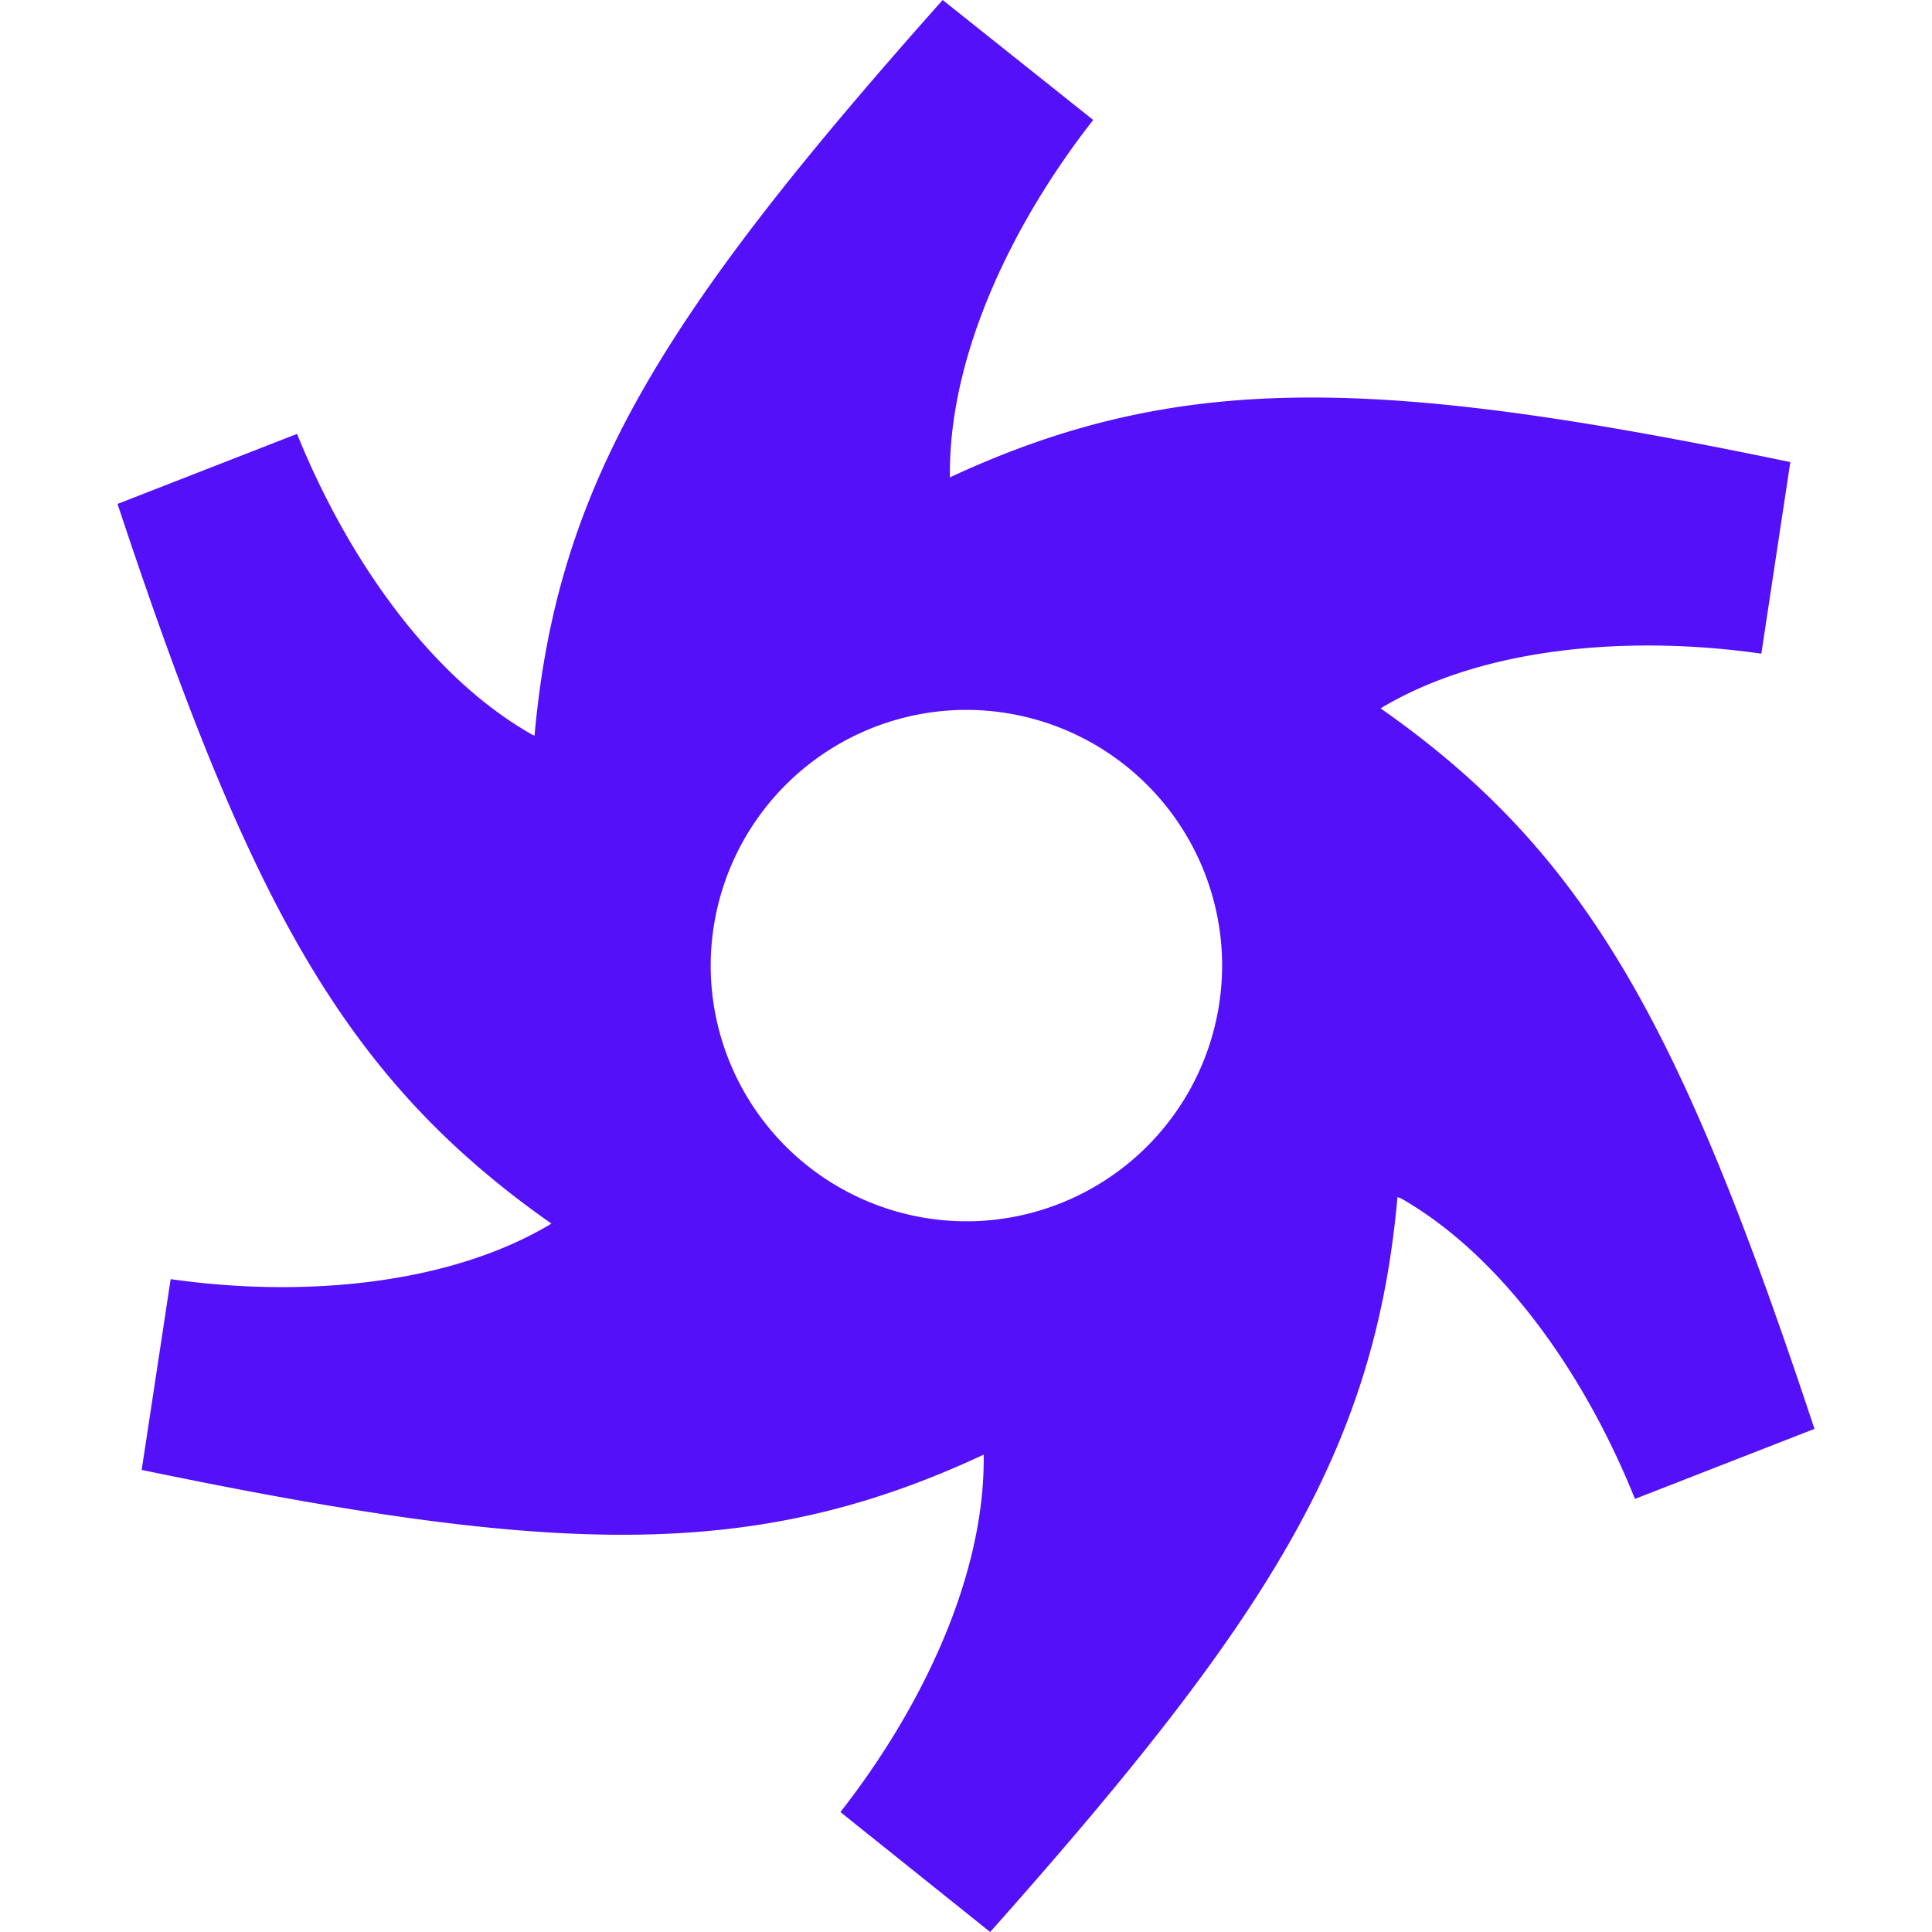
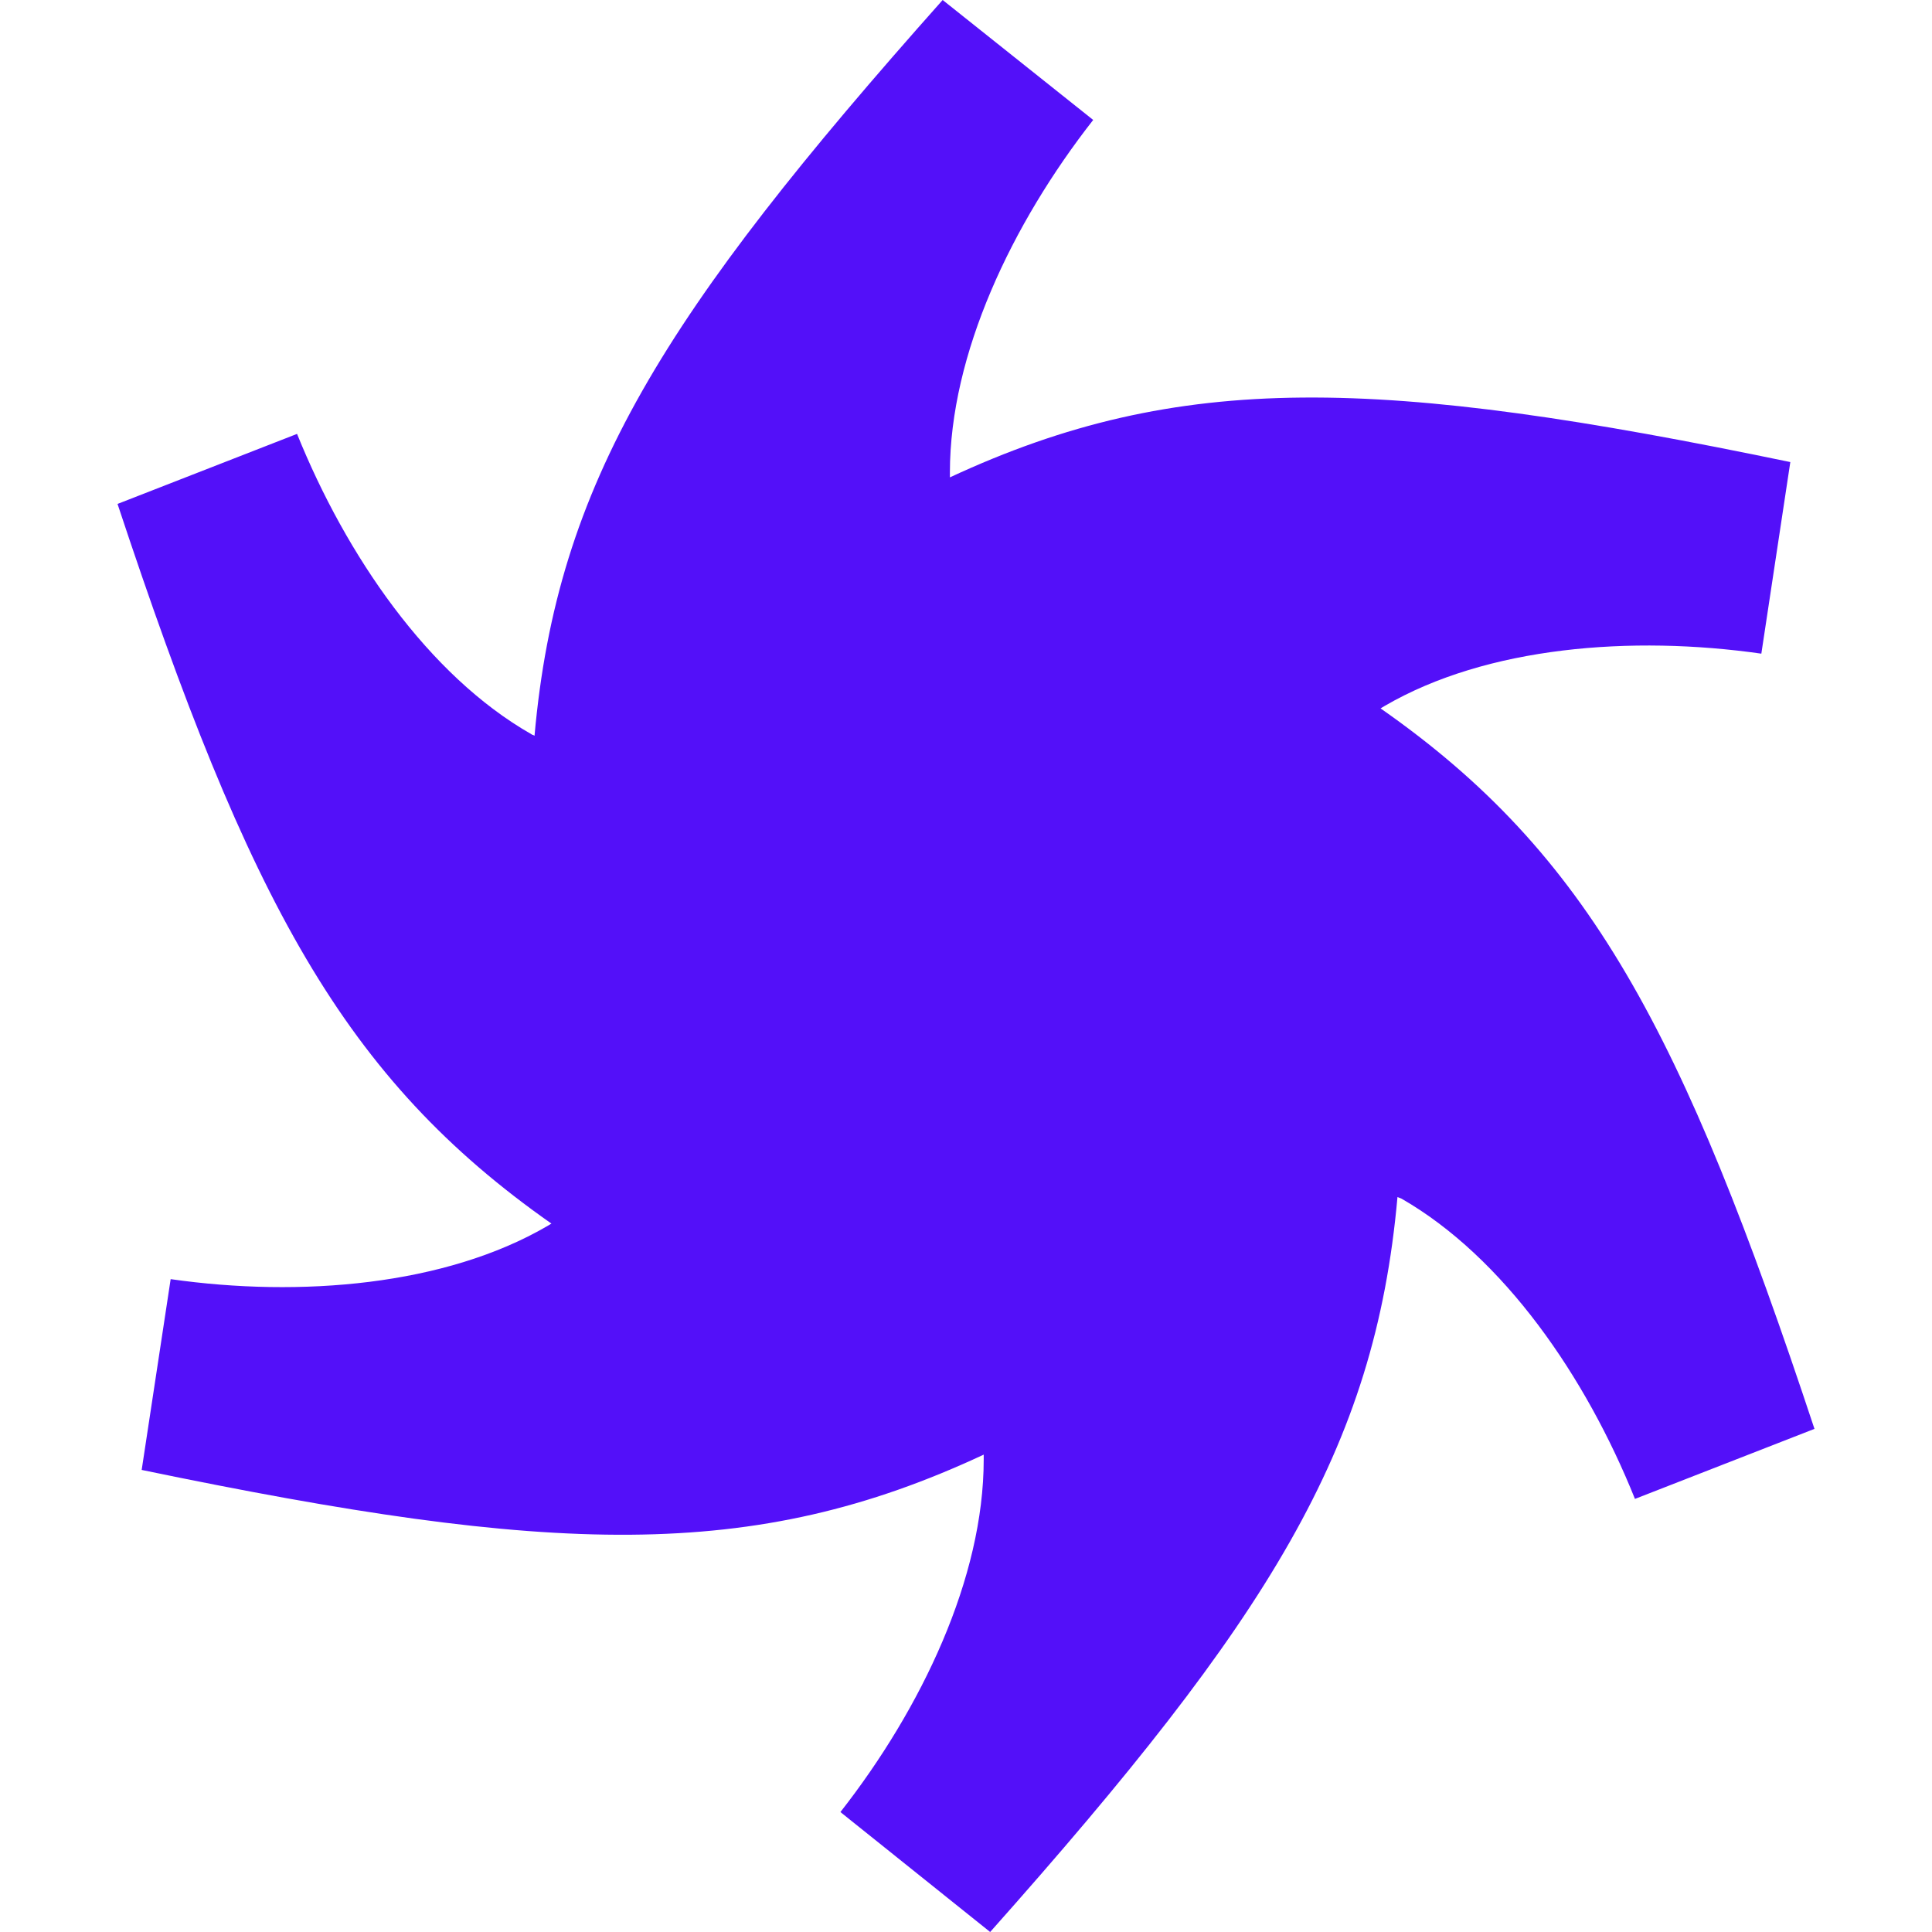
<svg xmlns="http://www.w3.org/2000/svg" role="img" width="32px" height="32px" viewBox="0 0 24 24">
  <title>Octane Render</title>
-   <path fill="#5310f9" d="M11.71 0C8.24 3.9 6.92 6 6.64 9.14c-.01-.01-.03-.01-.04-.02-1.28-.73-2.3-2.22-2.91-3.73l-2.23.87c1.64 4.95 2.81 7.13 5.39 8.94-.02.01-.03.02-.05.03-1.27.74-3.07.89-4.68.66l-.36 2.37c5.11 1.06 7.59 1.15 10.46-.19v.06c0 1.47-.77 3.09-1.78 4.38L12.3 24c3.46-3.89 4.78-5.99 5.06-9.13.02.01.03.01.05.02 1.27.73 2.29 2.21 2.9 3.73l2.23-.87c-1.64-4.95-2.8-7.14-5.39-8.95.02-.01.03-.02.05-.03 1.27-.74 3.07-.88 4.68-.65l.36-2.38c-5.1-1.06-7.58-1.14-10.44.19v-.06c0-1.47.77-3.09 1.78-4.38L11.71 0zm.19 8.82a3.181 3.181 0 0 1 3.28 3.07 3.181 3.181 0 0 1-3.07 3.28 3.181 3.181 0 0 1-3.28-3.07 3.181 3.181 0 0 1 3.07-3.28z" />
+   <path fill="#5310f9" d="M11.71 0C8.24 3.9 6.92 6 6.64 9.14c-.01-.01-.03-.01-.04-.02-1.28-.73-2.3-2.22-2.91-3.73l-2.23.87c1.64 4.95 2.81 7.13 5.39 8.94-.02.01-.03.02-.05.03-1.27.74-3.07.89-4.68.66l-.36 2.37c5.11 1.06 7.59 1.15 10.46-.19v.06c0 1.47-.77 3.09-1.78 4.38L12.3 24c3.46-3.89 4.78-5.99 5.06-9.13.02.01.03.01.05.02 1.27.73 2.29 2.21 2.9 3.73l2.23-.87c-1.64-4.95-2.8-7.14-5.39-8.95.02-.01.03-.02.05-.03 1.27-.74 3.07-.88 4.68-.65l.36-2.38c-5.1-1.06-7.58-1.14-10.44.19v-.06c0-1.47.77-3.09 1.78-4.38L11.71 0zm.19 8.82z" />
</svg>